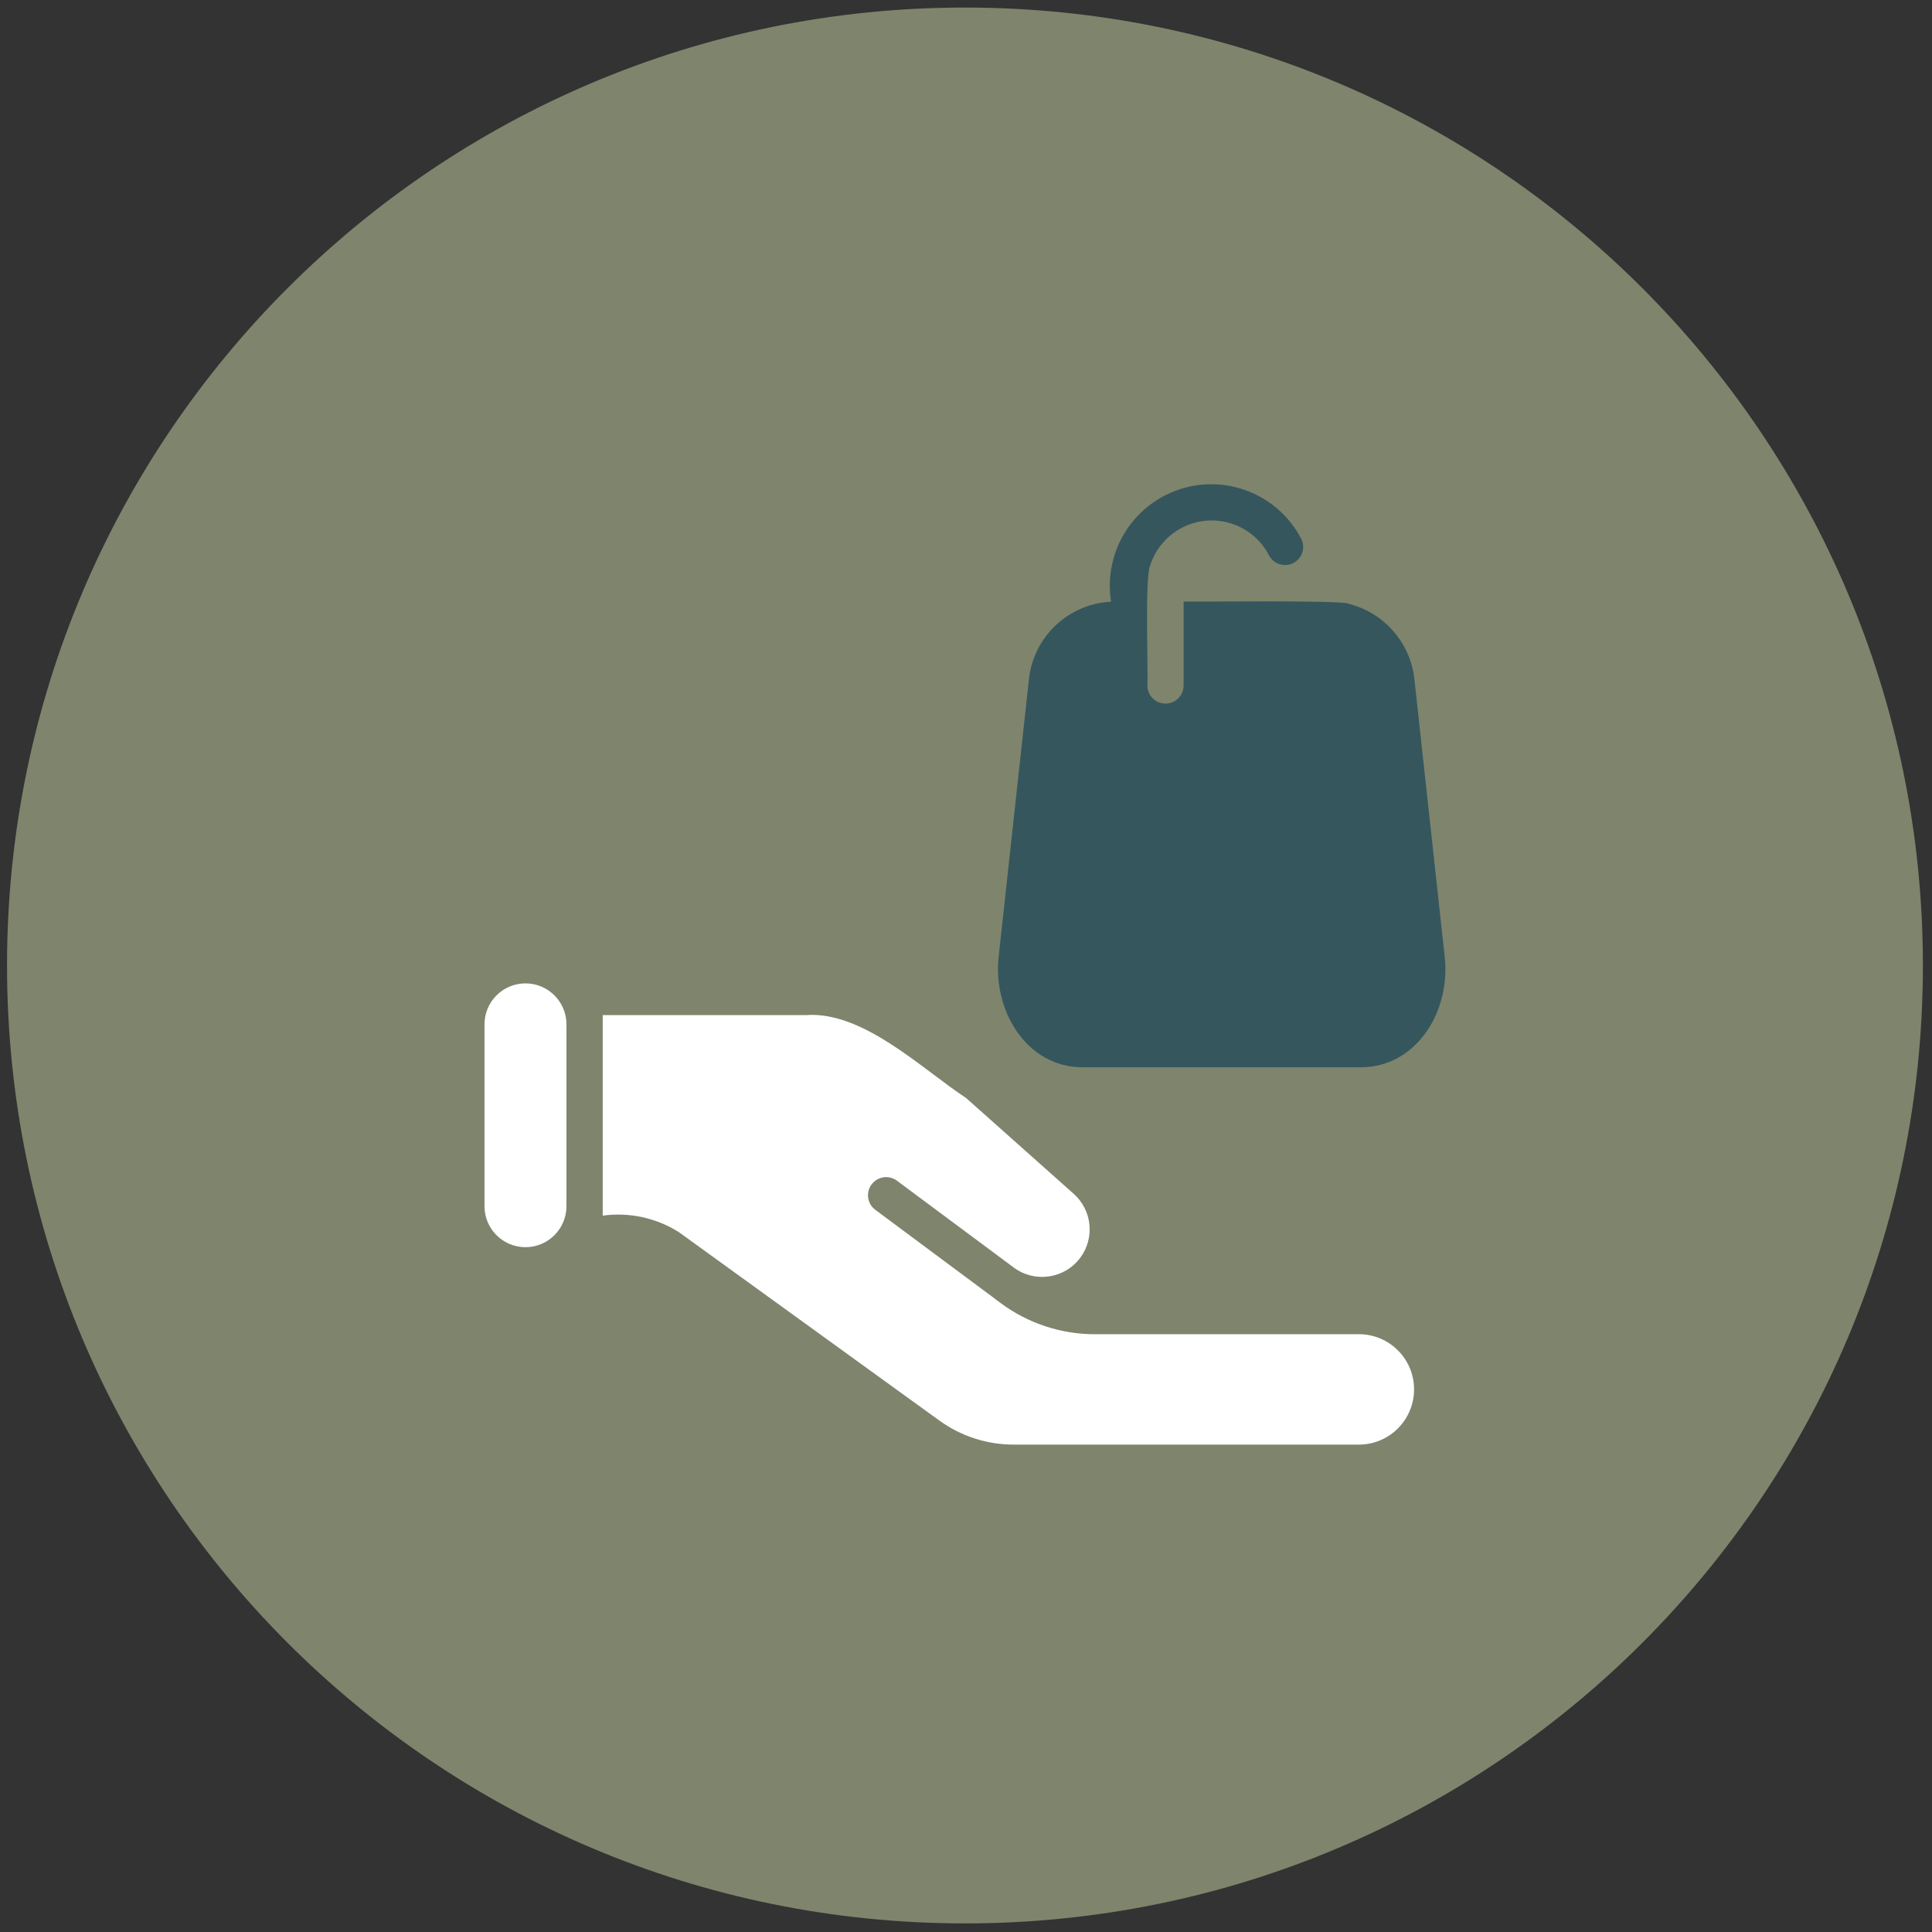
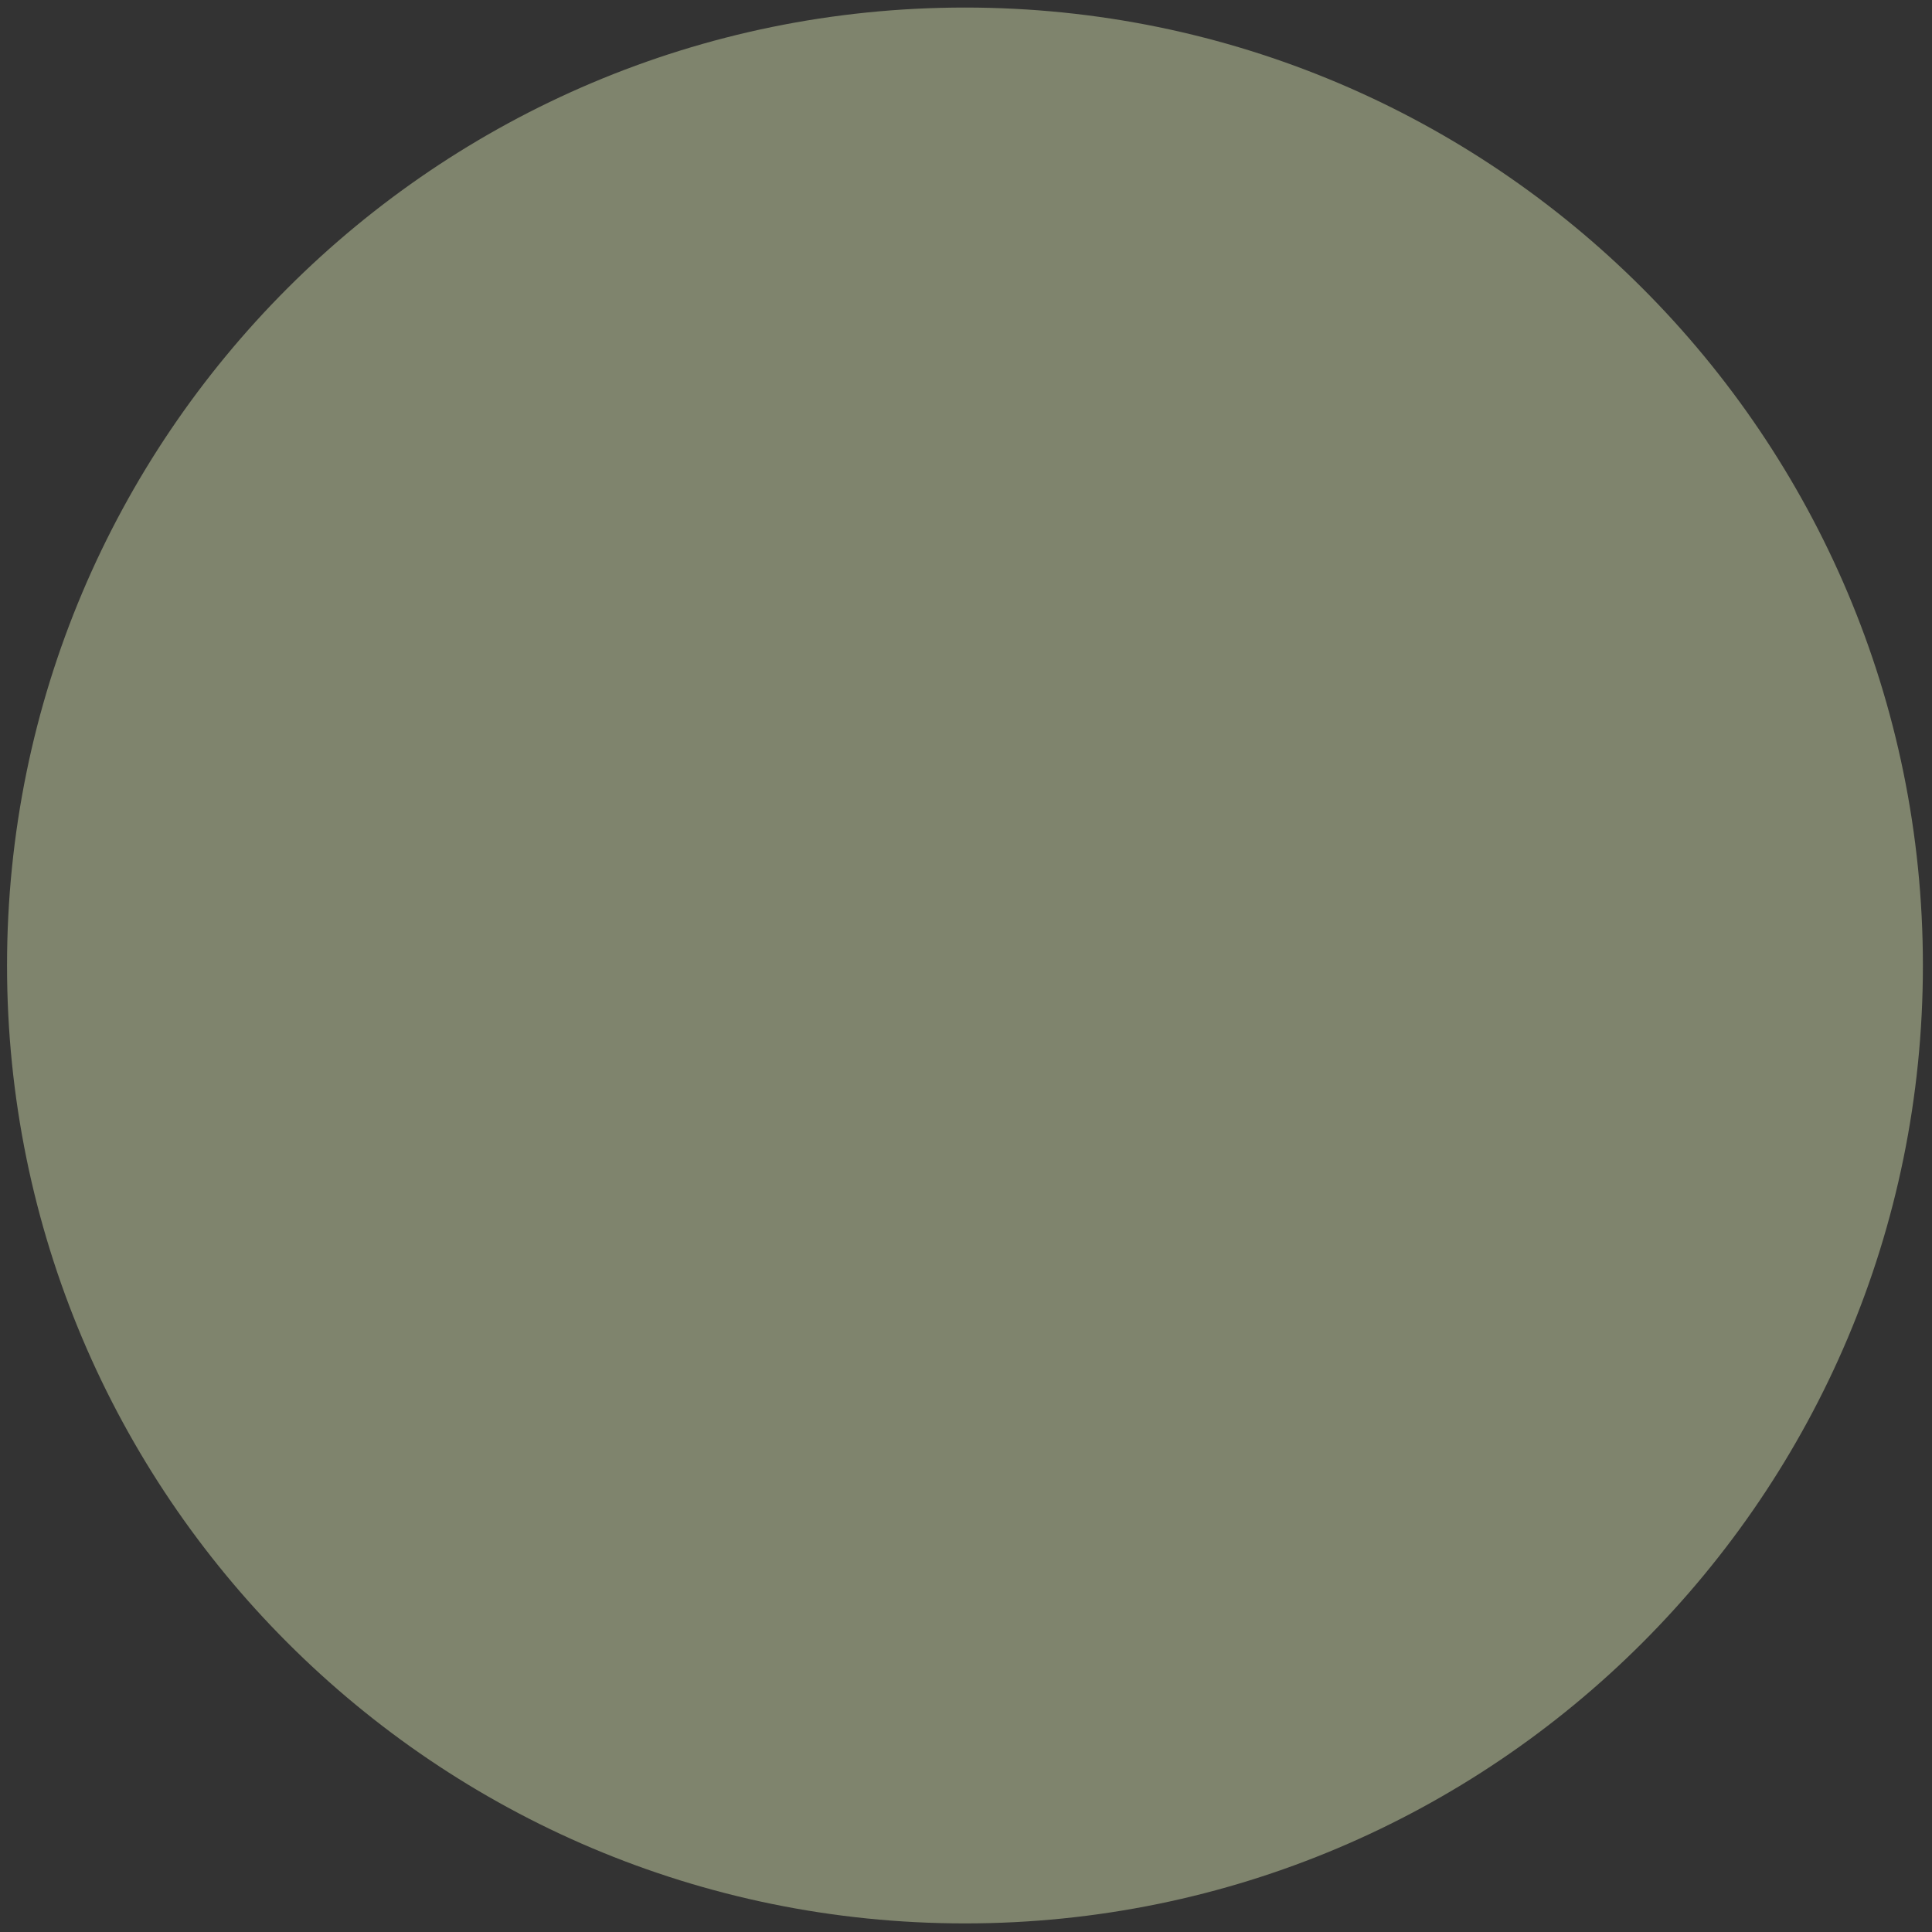
<svg xmlns="http://www.w3.org/2000/svg" id="Livello_2" data-name="Livello 2" viewBox="0 0 1280 1280">
  <rect x="0" y="0" width="1280" height="1280" fill="#333333" stroke="none" />
  <defs>
    <style>
      .cls-1 {
        clip-path: url(#clippath);
      }

      .cls-2 {
        fill: none;
      }

      .cls-2, .cls-3, .cls-4, .cls-5 {
        stroke-width: 0px;
      }

      .cls-3 {
        fill: #959c7e;
        isolation: isolate;
        opacity: .77;
      }

      .cls-4 {
        fill: #35565d;
      }

      .cls-5 {
        fill: #fff;
      }
    </style>
    <clipPath id="clippath">
-       <rect class="cls-2" x="321" y="320.84" width="636.63" height="636.26" />
-     </clipPath>
+       </clipPath>
  </defs>
  <path id="Tracciato_224" data-name="Tracciato 224" class="cls-3" d="M1273.97,639.66c0,350.51-284.15,634.66-634.66,634.65-350.51,0-634.66-284.15-634.65-634.66C4.65,289.14,288.8,5,639.31,5c350.51,0,634.66,284.15,634.66,634.66" />
  <g id="Raggruppa_76" data-name="Raggruppa 76">
    <g class="cls-1">
      <g id="Raggruppa_75" data-name="Raggruppa 75">
        <path id="Tracciato_225" data-name="Tracciato 225" class="cls-5" d="M900.68,883.95h-175.73c-22.28-.07-43.96-7.27-61.86-20.54,0,0-5.76-4.21-5.76-4.33l-77.6-57.68c-5.25-4.06-6.21-11.61-2.15-16.86,3.97-5.14,11.31-6.19,16.57-2.37l77.59,57.68c14.01,10.32,33.73,7.33,44.05-6.68,9.65-13.1,7.74-31.39-4.41-42.21l-71.35-63.53c-29.07-19.07-68.25-57.71-106.06-54.89h-134.65v132.85c17.58-2.41,35.44,1.47,50.45,10.93l172.37,124.68c14.44,10.52,31.86,16.16,49.73,16.09h228.82c20.2-.23,36.39-16.79,36.16-36.99-.22-19.88-16.28-35.94-36.16-36.16h0Z" />
-         <path id="Rettangolo_244" data-name="Rettangolo 244" class="cls-5" d="M348.14,651.52h0c14.99,0,27.15,12.15,27.15,27.15v120.47c0,14.99-12.15,27.15-27.15,27.15h0c-14.99,0-27.15-12.15-27.15-27.15v-120.47c0-14.99,12.15-27.15,27.15-27.15Z" />
-         <path id="Tracciato_226" data-name="Tracciato 226" class="cls-4" d="M957.01,632.66l-19.94-182.7c-2.66-24.17-20.12-44.12-43.72-49.97-2.79-2.48-102.84-1.17-109.18-1.44v55.62c-.02,6.63-5.41,12-12.04,11.98-6.61-.02-11.97-5.37-11.98-11.98.68-9.05-1.83-72.32,1.92-79.65,7.22-22.49,31.3-34.86,53.79-27.64,10.82,3.47,19.82,11.12,24.99,21.23,3.19,5.81,10.5,7.94,16.31,4.75,5.5-3.02,7.75-9.76,5.16-15.47-16.94-33.04-57.46-46.08-90.49-29.14-25.88,13.27-40.29,41.68-35.71,70.41-28.28,1.39-51.35,23.12-54.41,51.27l-19.94,182.7c-4.54,36.36,18.08,74.45,55.5,74.47h184.23c37.51-.02,60.21-38.07,55.51-74.43Z" />
      </g>
    </g>
  </g>
</svg>